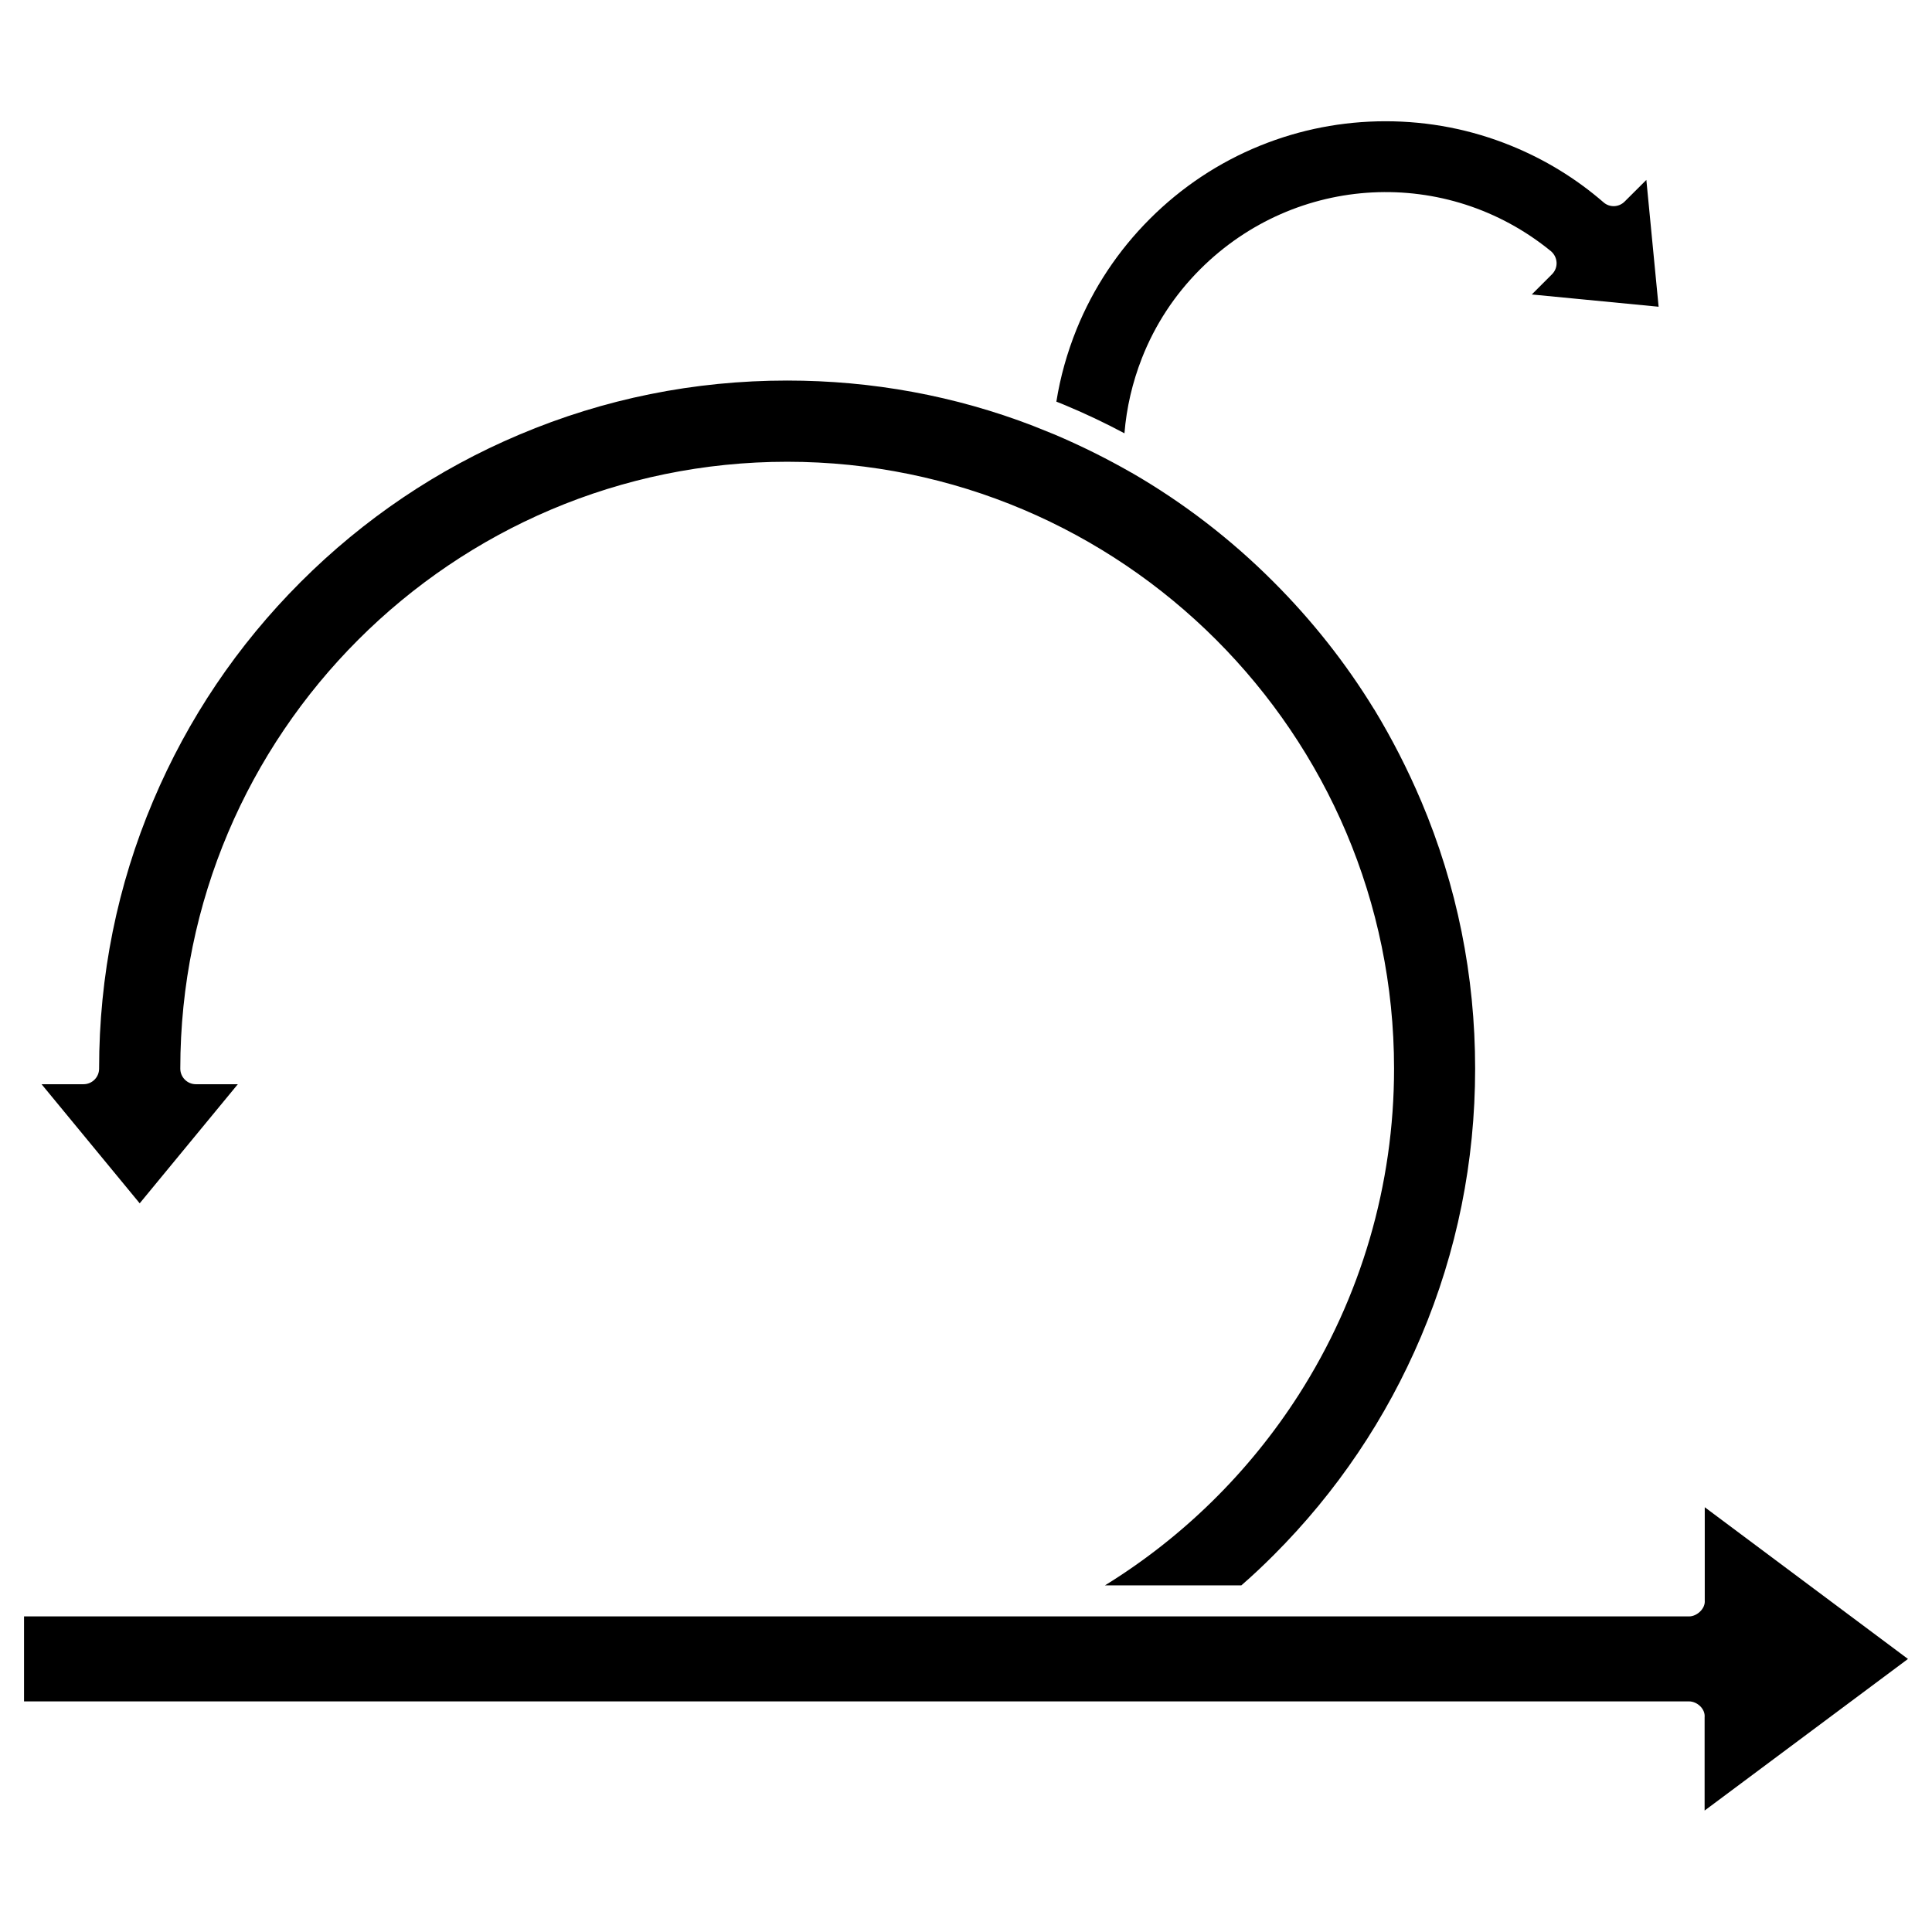
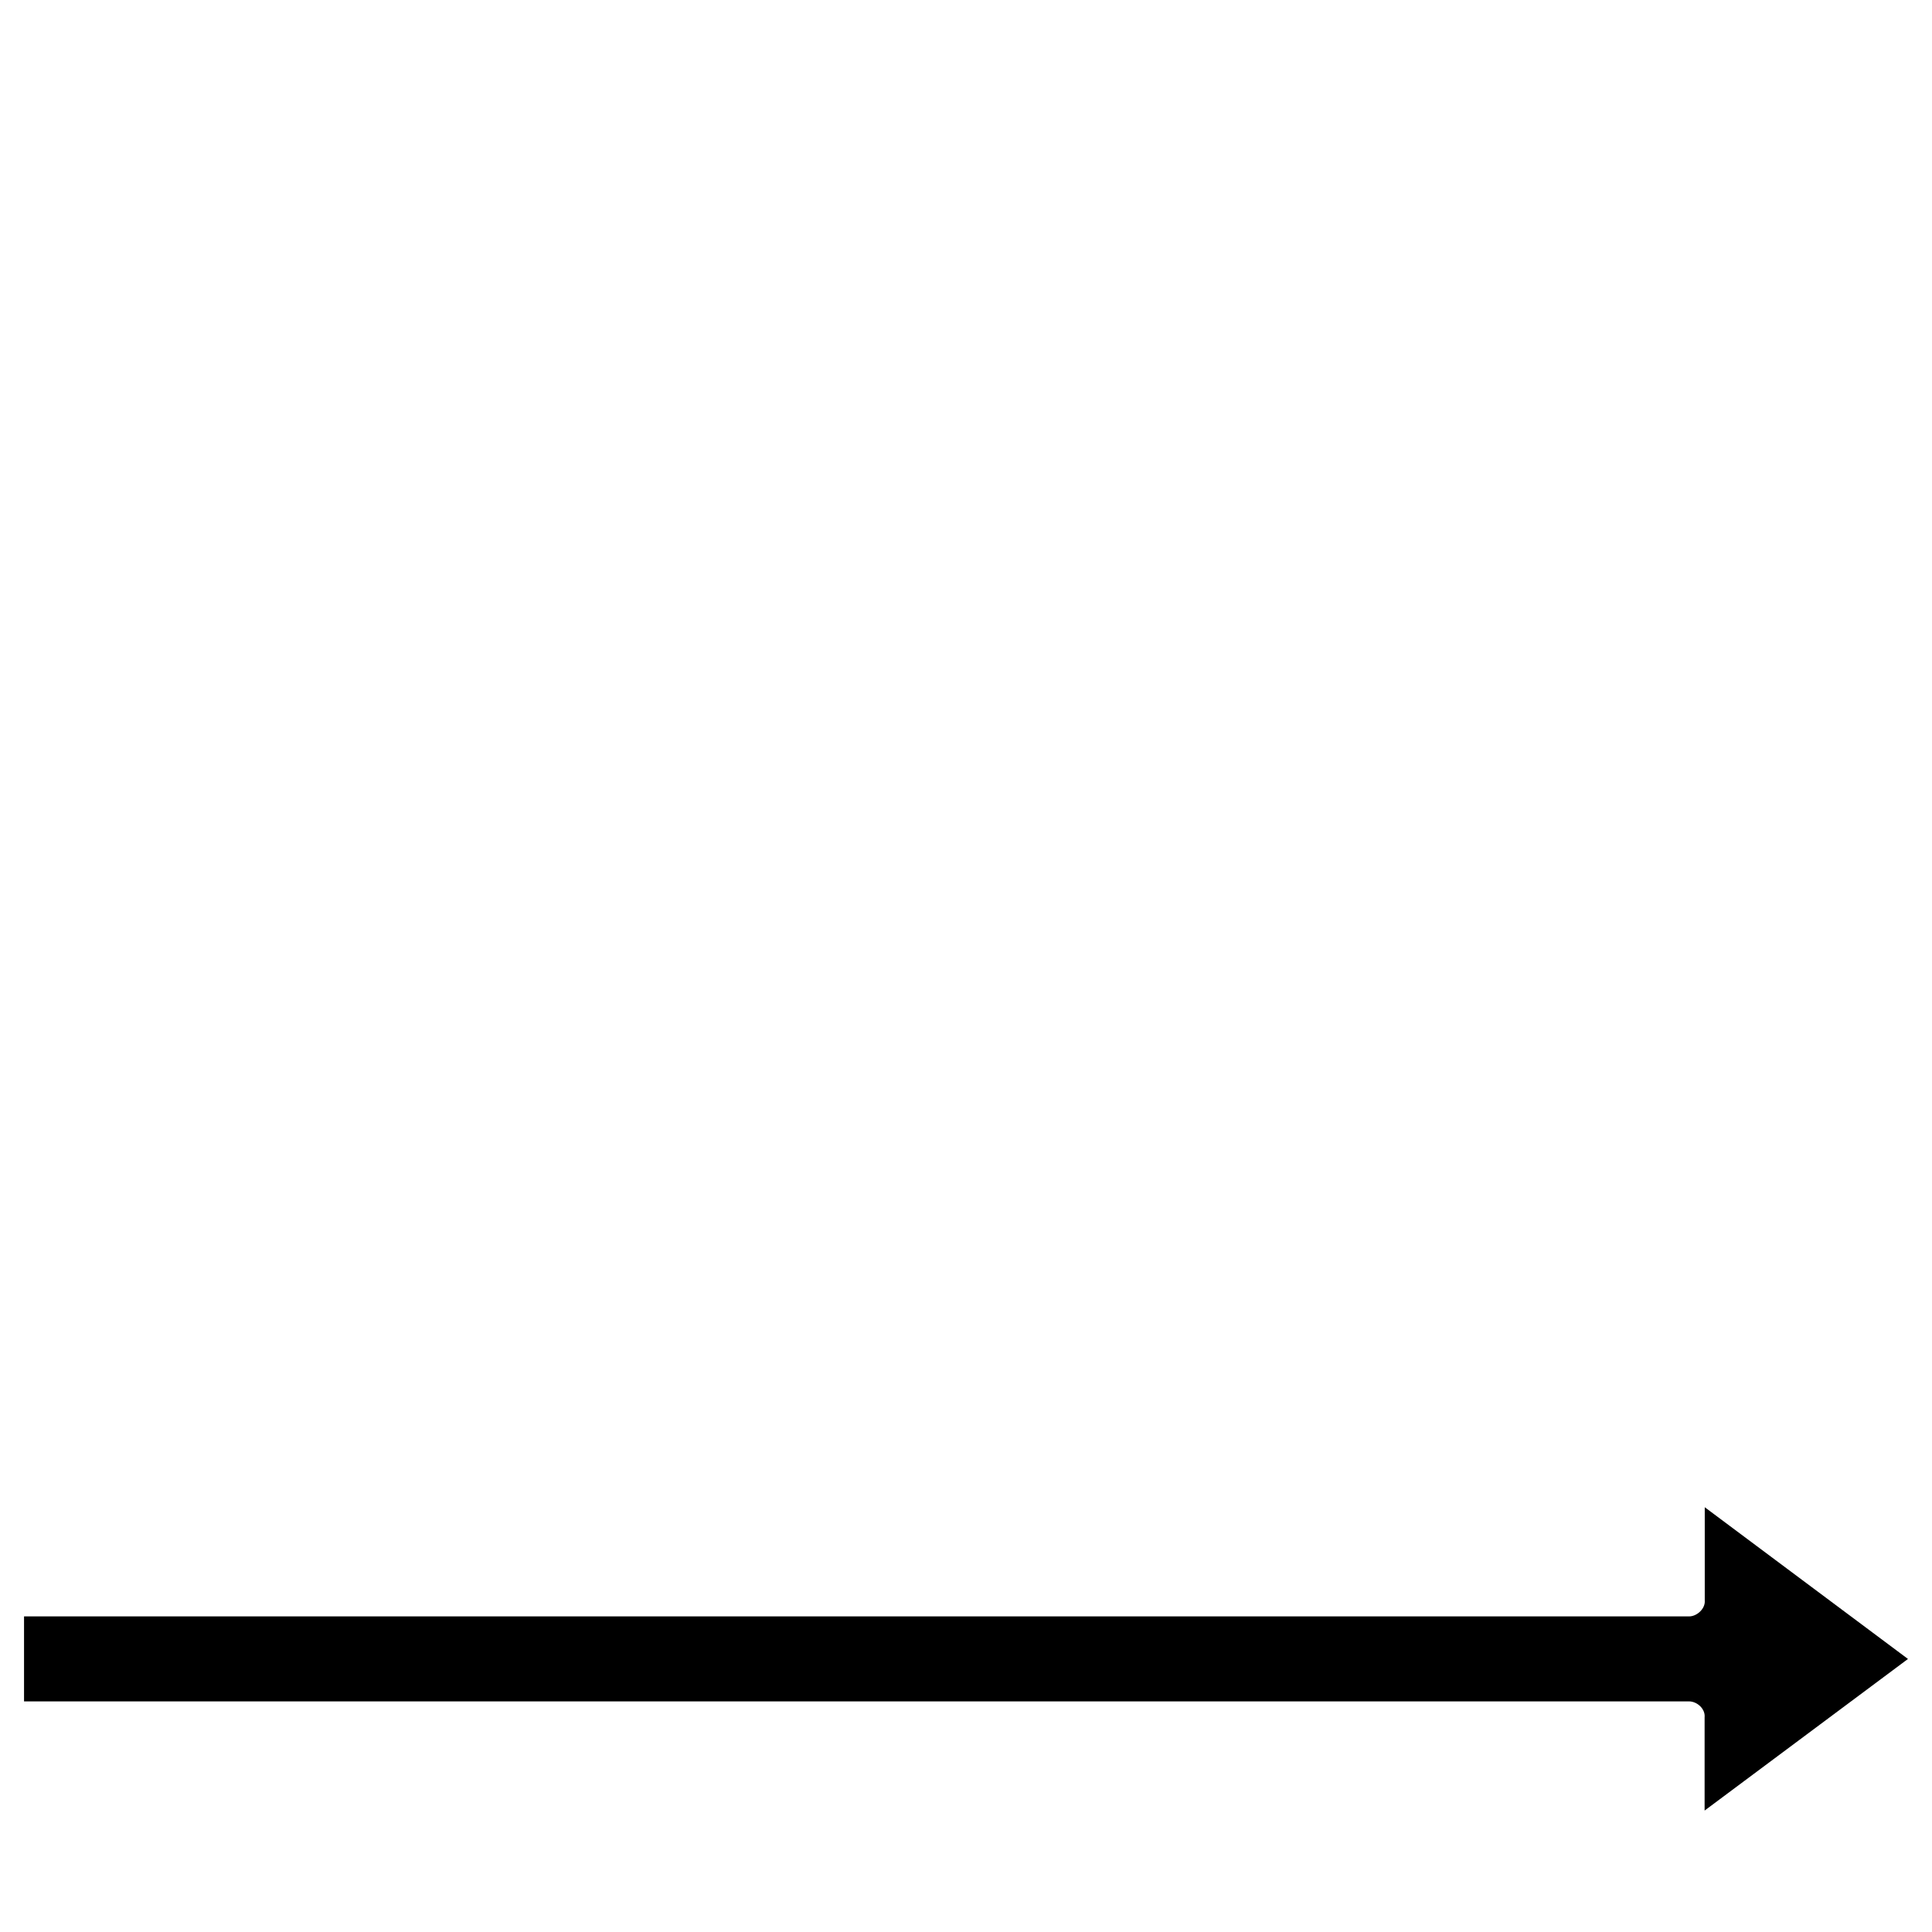
<svg xmlns="http://www.w3.org/2000/svg" fill="#000000" width="800px" height="800px" version="1.1" viewBox="144 144 512 512">
  <g>
-     <path d="m580.3 191.68 3.25 33.609-33.609-3.25 5.363-5.363c0.812-0.812 1.27-1.949 1.203-3.121-0.066-1.172-0.617-2.242-1.496-2.992-27.66-22.59-67.609-20.512-92.93 4.777-6.793 6.793-11.992 14.723-15.473 23.598-2.504 6.402-4.062 13.066-4.617 19.891-4.941-2.633-10.043-5.07-15.246-7.25-0.91-0.391-1.852-0.781-2.797-1.137 1.039-6.566 2.859-13 5.363-19.211 4.453-10.953 10.984-20.801 19.406-29.223 8.418-8.418 18.266-14.953 29.223-19.406 10.598-4.289 21.777-6.469 33.25-6.469s22.656 2.18 33.219 6.469c8.973 3.641 17.227 8.68 24.539 15.016 1.625 1.43 4.062 1.332 5.59-0.195z" />
-     <path d="m520.59 356.21c9.523 22.492 14.336 46.383 14.336 70.988s-4.812 48.496-14.336 70.988c-9.199 21.711-22.332 41.215-39.07 57.953-2.762 2.762-5.625 5.461-8.547 7.996l-36.145 0.004c20.609-12.711 38.16-29.938 51.324-50.477 16.543-25.84 25.289-55.742 25.289-86.461 0-88.672-72.16-160.83-160.83-160.83-88.672 0-160.83 72.16-160.83 160.83 0 2.273 1.852 4.129 4.129 4.129h11.117l-26.004 31.562-26.004-31.562h11.117c2.273 0 4.129-1.852 4.129-4.129 0-24.605 4.812-48.496 14.336-70.988 9.191-21.715 22.324-41.219 39.062-57.957 16.742-16.738 36.242-29.902 57.957-39.07 22.492-9.523 46.383-14.336 70.988-14.336 22.523 0 44.465 4.031 65.234 12.027 0.031 0.031 0.098 0.031 0.129 0.066 0.031 0 0.066 0.031 0.098 0.031 1.82 0.715 3.672 1.461 5.492 2.211 6.957 2.957 13.75 6.34 20.219 10.043 0.031 0 0.066 0.031 0.066 0.031 0.031 0.031 0.066 0.031 0.129 0.066 13.652 7.898 26.297 17.617 37.543 28.895 10.207 10.207 19.145 21.516 26.59 33.676 0.031 0.031 0.066 0.098 0.098 0.129 4.676 7.707 8.836 15.832 12.379 24.184z" />
    <path d="m649.63 583.64-53.891 40.176v-24.703c0.227-2.242-1.984-4.227-4.129-4.227h-441.24v-22.523h270.34 0.098 0.098 53.5 0.293 116.95c2.047 0 4.324-2.047 4.129-4.227v-24.703z" />
  </g>
</svg>